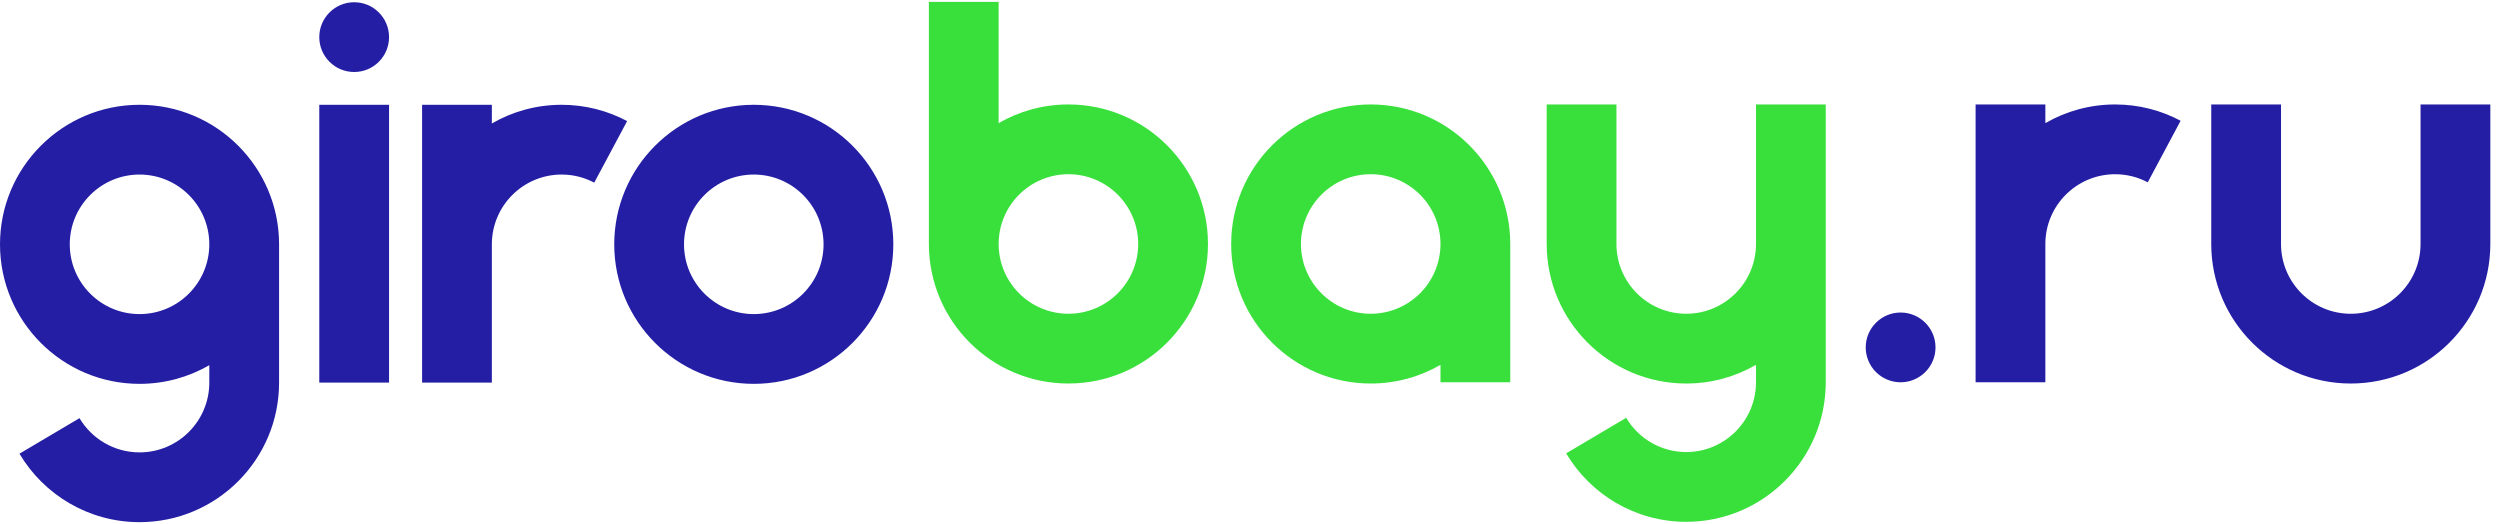
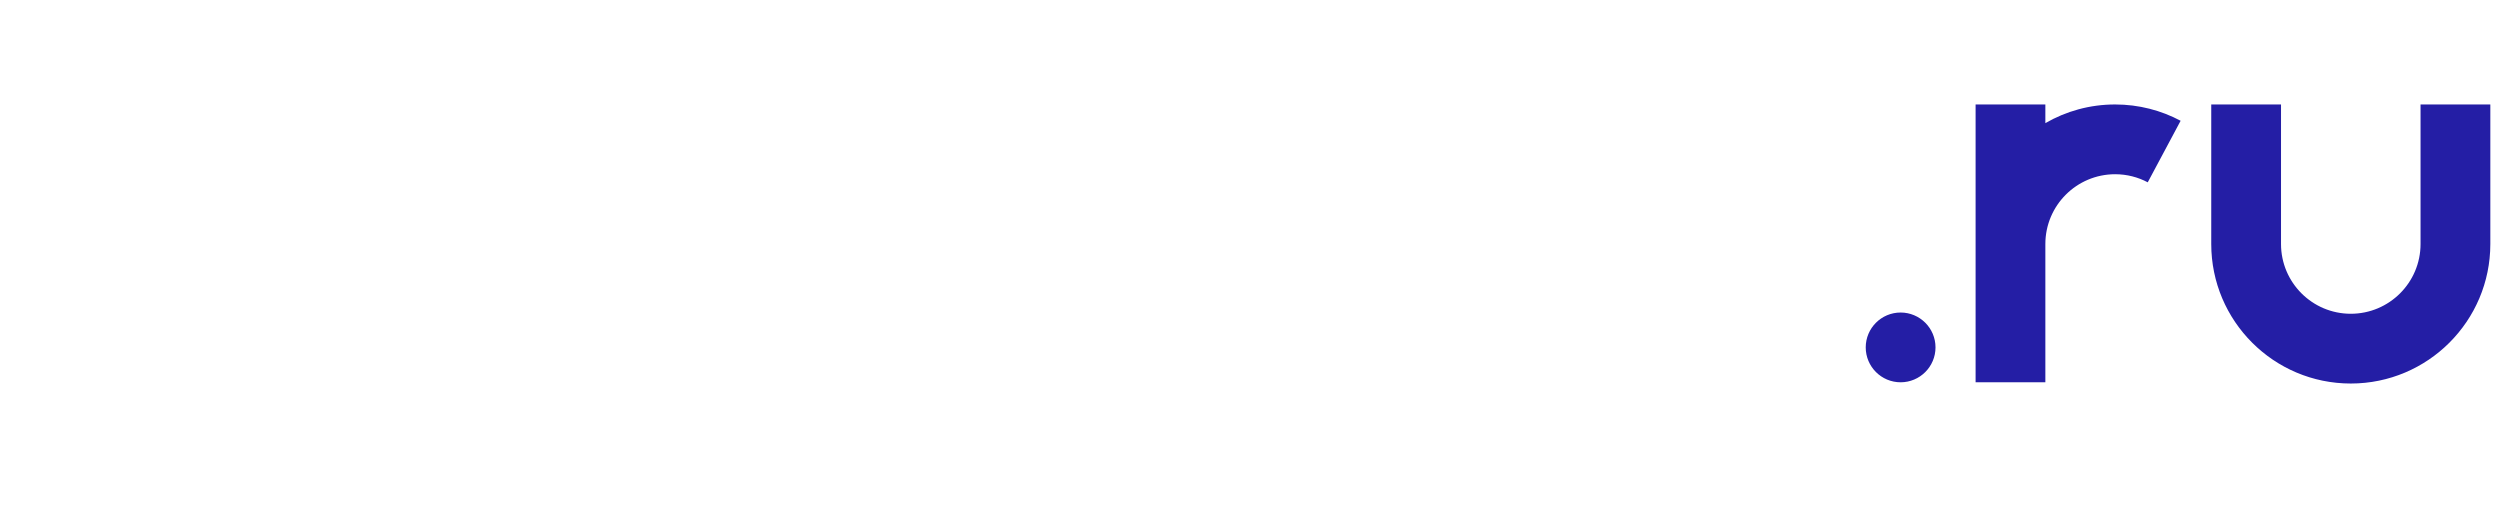
<svg xmlns="http://www.w3.org/2000/svg" width="1117" height="234" viewBox="0 0 1117 234" fill="none">
-   <path fill-rule="evenodd" clip-rule="evenodd" d="M93.516 163.159C84.348 168.469 73.696 171.505 62.347 171.505C27.934 171.505 0 143.572 0 109.167C0 74.754 27.934 46.82 62.347 46.82C96.751 46.82 124.693 74.754 124.693 109.167V170.95C124.693 205.363 96.751 233.296 62.347 233.296C39.532 233.296 19.563 221.018 8.695 202.708L35.516 186.829C40.95 195.98 50.939 202.127 62.347 202.127C79.553 202.127 93.516 188.156 93.516 170.95V163.159ZM336.788 46.82C371.201 46.82 399.135 74.754 399.135 109.167C399.135 143.572 371.201 171.505 336.788 171.505C302.383 171.505 274.441 143.572 274.441 109.167C274.441 74.754 302.383 46.82 336.788 46.82ZM219.761 55.166C228.936 49.857 239.58 46.82 250.938 46.82C261.508 46.82 271.471 49.459 280.199 54.105L265.506 81.607C261.159 79.3 256.198 77.99 250.938 77.99C233.732 77.99 219.761 91.961 219.761 109.167V170.95H188.591V109.167V46.82H219.761V55.166ZM142.655 46.82H173.832V170.95H142.655V46.82ZM62.347 77.99C79.553 77.99 93.516 91.961 93.516 109.167C93.516 126.365 79.553 140.336 62.347 140.336C45.14 140.336 31.169 126.365 31.169 109.167C31.169 91.961 45.14 77.99 62.347 77.99ZM336.788 77.99C353.995 77.99 367.966 91.961 367.966 109.167C367.966 126.365 353.995 140.336 336.788 140.336C319.582 140.336 305.619 126.365 305.619 109.167C305.619 91.961 319.582 77.99 336.788 77.99ZM158.244 1C166.847 1 173.832 7.985 173.832 16.589C173.832 25.192 166.847 32.169 158.244 32.169C149.64 32.169 142.655 25.192 142.655 16.589C142.655 7.985 149.64 1 158.244 1Z" fill="#241EA5" />
-   <path fill-rule="evenodd" clip-rule="evenodd" d="M691.061 46.669H722.23V109.016C722.23 126.214 736.201 140.185 753.407 140.185C770.605 140.185 784.576 126.214 784.576 109.016V46.669H815.746V170.798C815.746 205.212 787.812 233.145 753.407 233.145C730.592 233.145 710.623 220.867 699.755 202.557L726.577 186.678C732.011 195.828 742 201.976 753.407 201.976C770.605 201.976 784.576 188.005 784.576 170.798V163.008C775.401 168.318 764.757 171.354 753.407 171.354C718.994 171.354 691.061 143.421 691.061 109.016V46.669ZM643.606 163.008C634.438 168.318 623.786 171.354 612.437 171.354C578.024 171.354 550.09 143.421 550.09 109.016C550.09 74.603 578.024 46.669 612.437 46.669C646.85 46.669 674.783 74.603 674.783 109.016V170.798H643.606V163.008ZM415.026 0.849H446.196V55.016C455.371 49.706 466.015 46.669 477.373 46.669C511.778 46.669 539.72 74.603 539.72 109.016C539.72 143.421 511.778 171.354 477.373 171.354C442.96 171.354 415.026 143.421 415.026 109.016C415.026 108.916 415.026 108.825 415.026 108.734V0.849ZM477.373 140.185C460.166 140.185 446.196 126.214 446.196 109.016C446.196 91.81 460.166 77.839 477.373 77.839C494.58 77.839 508.542 91.81 508.542 109.016C508.542 126.214 494.58 140.185 477.373 140.185ZM612.437 77.839C629.643 77.839 643.606 91.81 643.606 109.016C643.606 126.214 629.643 140.185 612.437 140.185C595.23 140.185 581.267 126.214 581.267 109.016C581.267 91.81 595.23 77.839 612.437 77.839Z" fill="#39E03C" />
-   <path fill-rule="evenodd" clip-rule="evenodd" d="M987.985 46.675H1019.16V109.022C1019.16 126.22 1033.12 140.191 1050.33 140.191C1067.54 140.191 1081.5 126.22 1081.5 109.022V46.675H1112.68V109.022C1112.68 143.427 1084.74 171.36 1050.33 171.36C1015.92 171.36 987.985 143.427 987.985 109.022V46.675ZM913.866 170.805H882.697V46.675H913.866V55.021C923.041 49.712 933.686 46.675 945.043 46.675C955.613 46.675 965.577 49.313 974.304 53.959L959.611 81.462C955.264 79.155 950.303 77.844 945.043 77.844C927.837 77.844 913.866 91.816 913.866 109.022V170.805ZM849.196 139.635C857.799 139.635 864.785 146.621 864.785 155.216C864.785 163.819 857.799 170.805 849.196 170.805C840.593 170.805 833.607 163.819 833.607 155.216C833.607 146.621 840.593 139.635 849.196 139.635Z" fill="#241EA5" />
+   <path fill-rule="evenodd" clip-rule="evenodd" d="M987.985 46.675H1019.16V109.022C1019.16 126.22 1033.12 140.191 1050.33 140.191C1067.54 140.191 1081.5 126.22 1081.5 109.022V46.675H1112.68V109.022C1112.68 143.427 1084.74 171.36 1050.33 171.36C1015.92 171.36 987.985 143.427 987.985 109.022V46.675ZM913.866 170.805H882.697V46.675H913.866V55.021C923.041 49.712 933.686 46.675 945.043 46.675C955.613 46.675 965.577 49.313 974.304 53.959L959.611 81.462C955.264 79.155 950.303 77.844 945.043 77.844C927.837 77.844 913.866 91.816 913.866 109.022ZM849.196 139.635C857.799 139.635 864.785 146.621 864.785 155.216C864.785 163.819 857.799 170.805 849.196 170.805C840.593 170.805 833.607 163.819 833.607 155.216C833.607 146.621 840.593 139.635 849.196 139.635Z" fill="#241EA5" />
</svg>